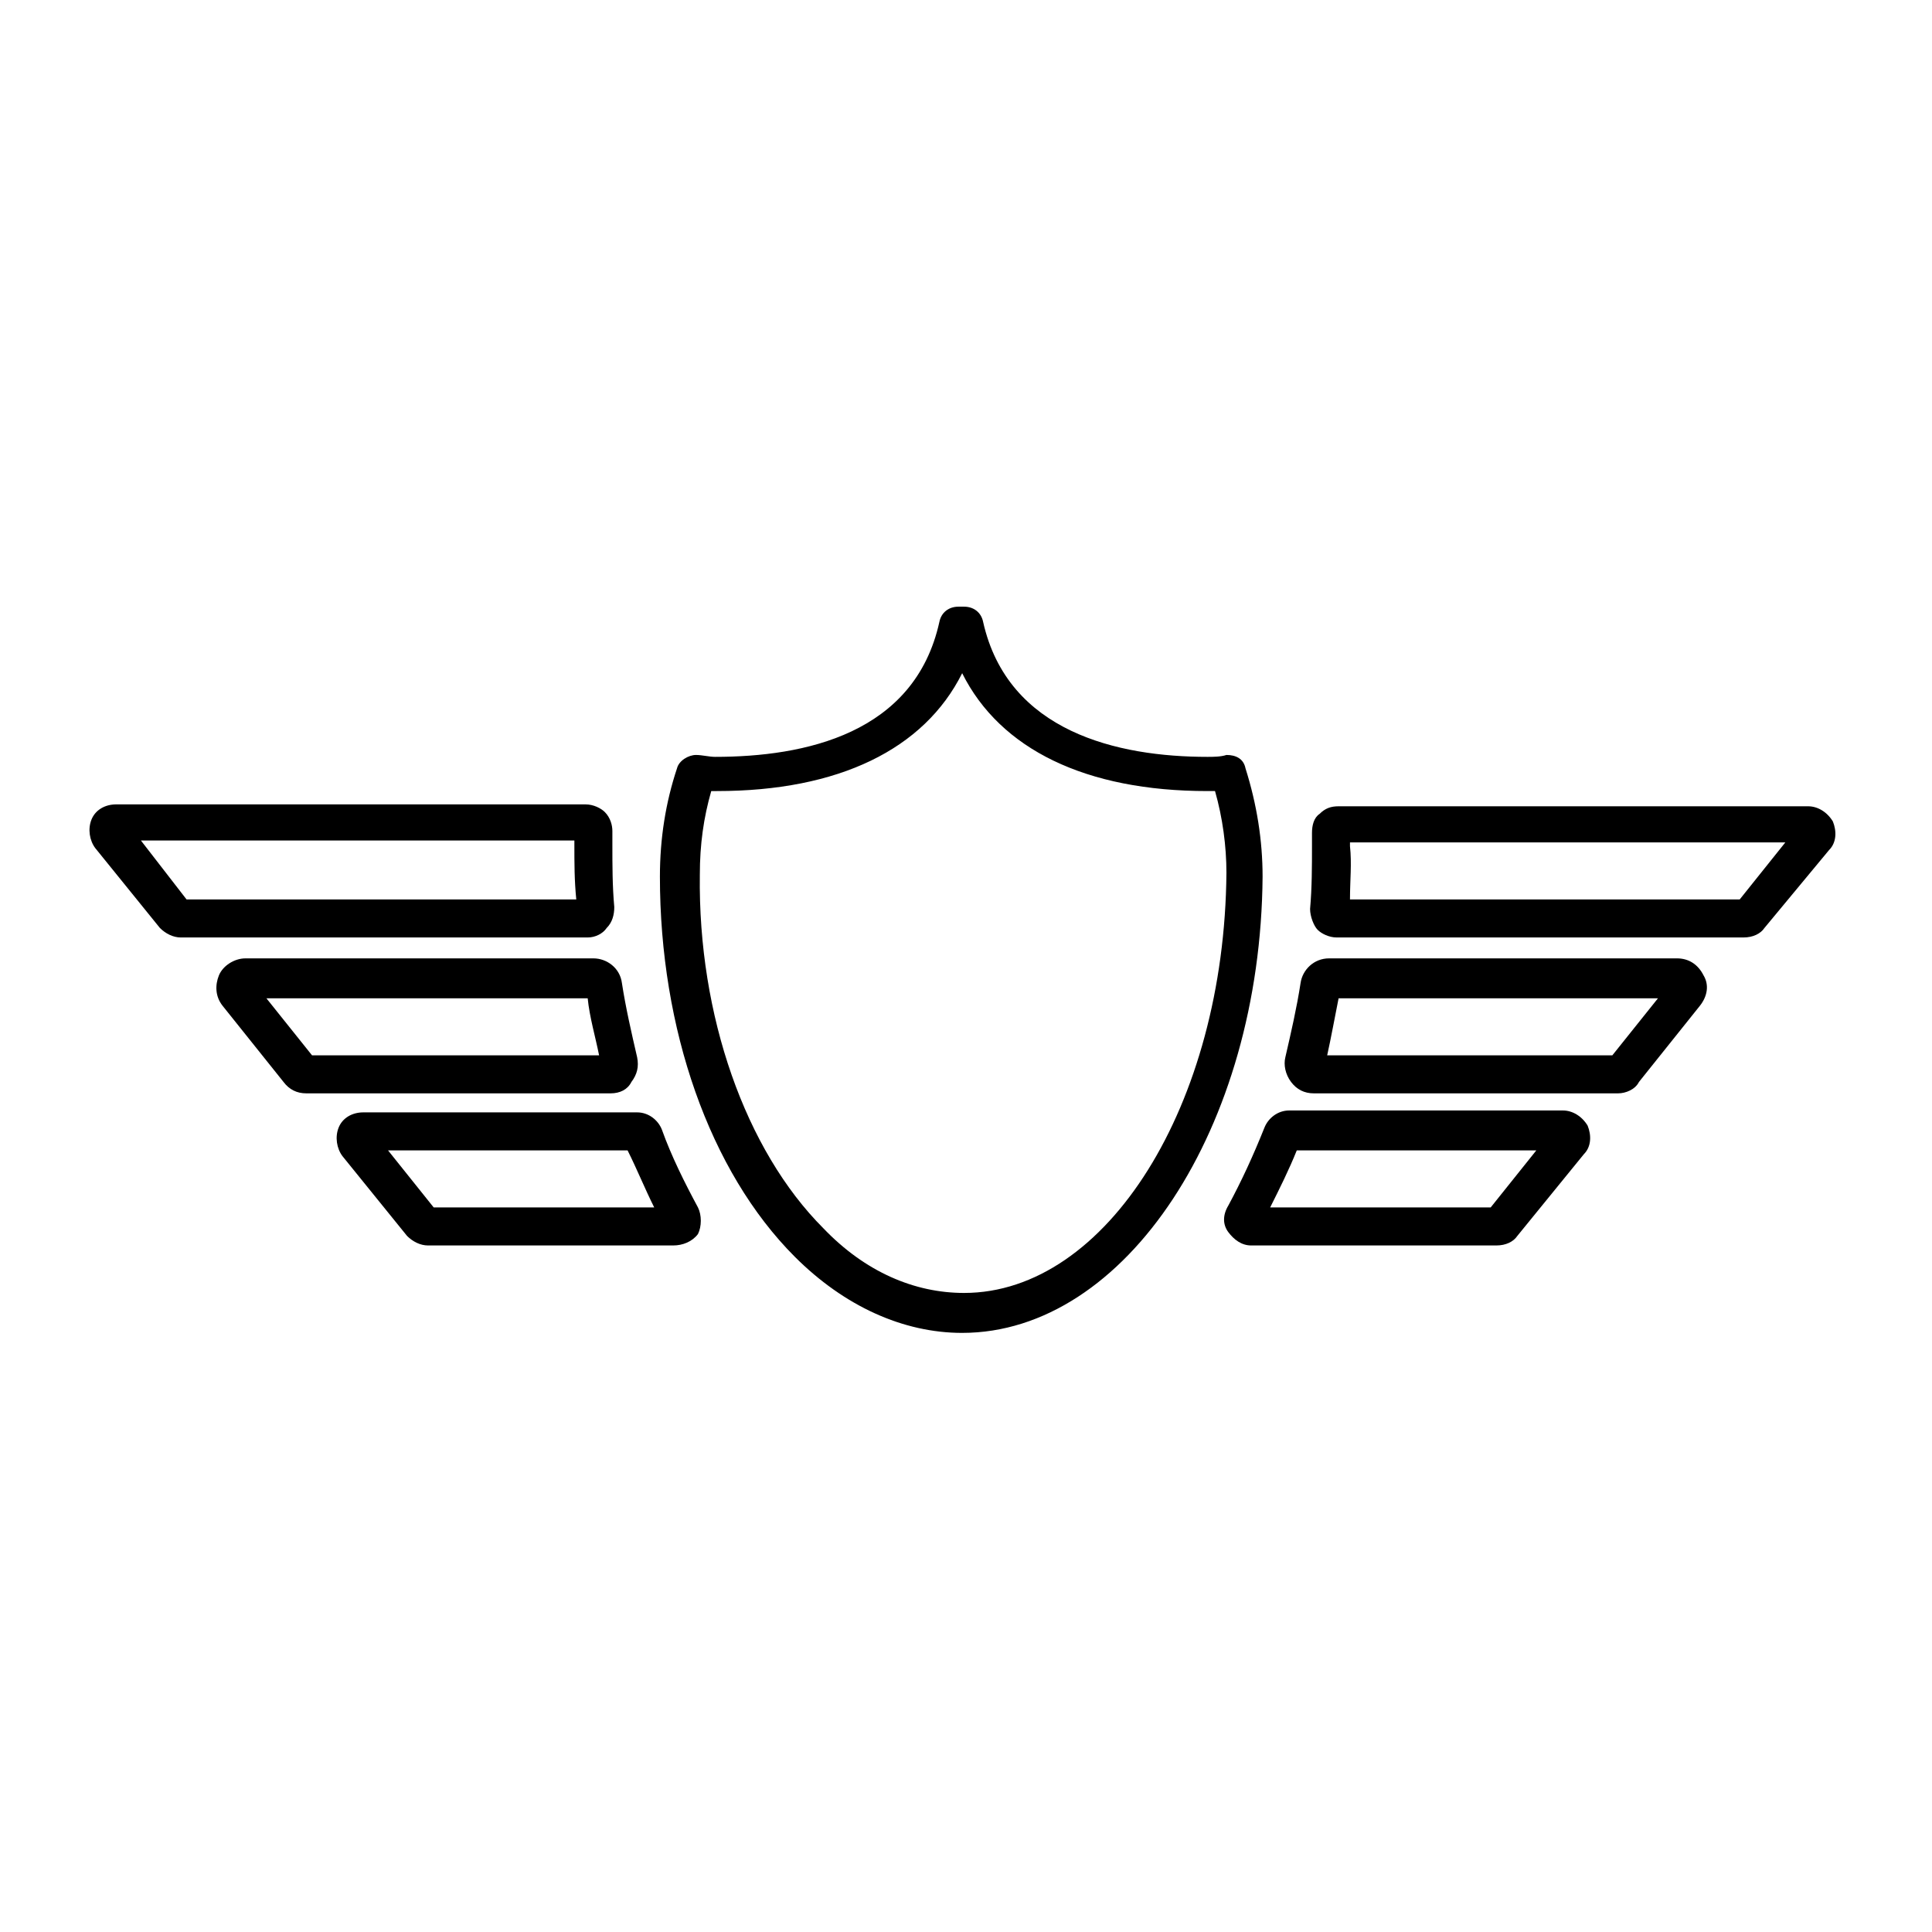
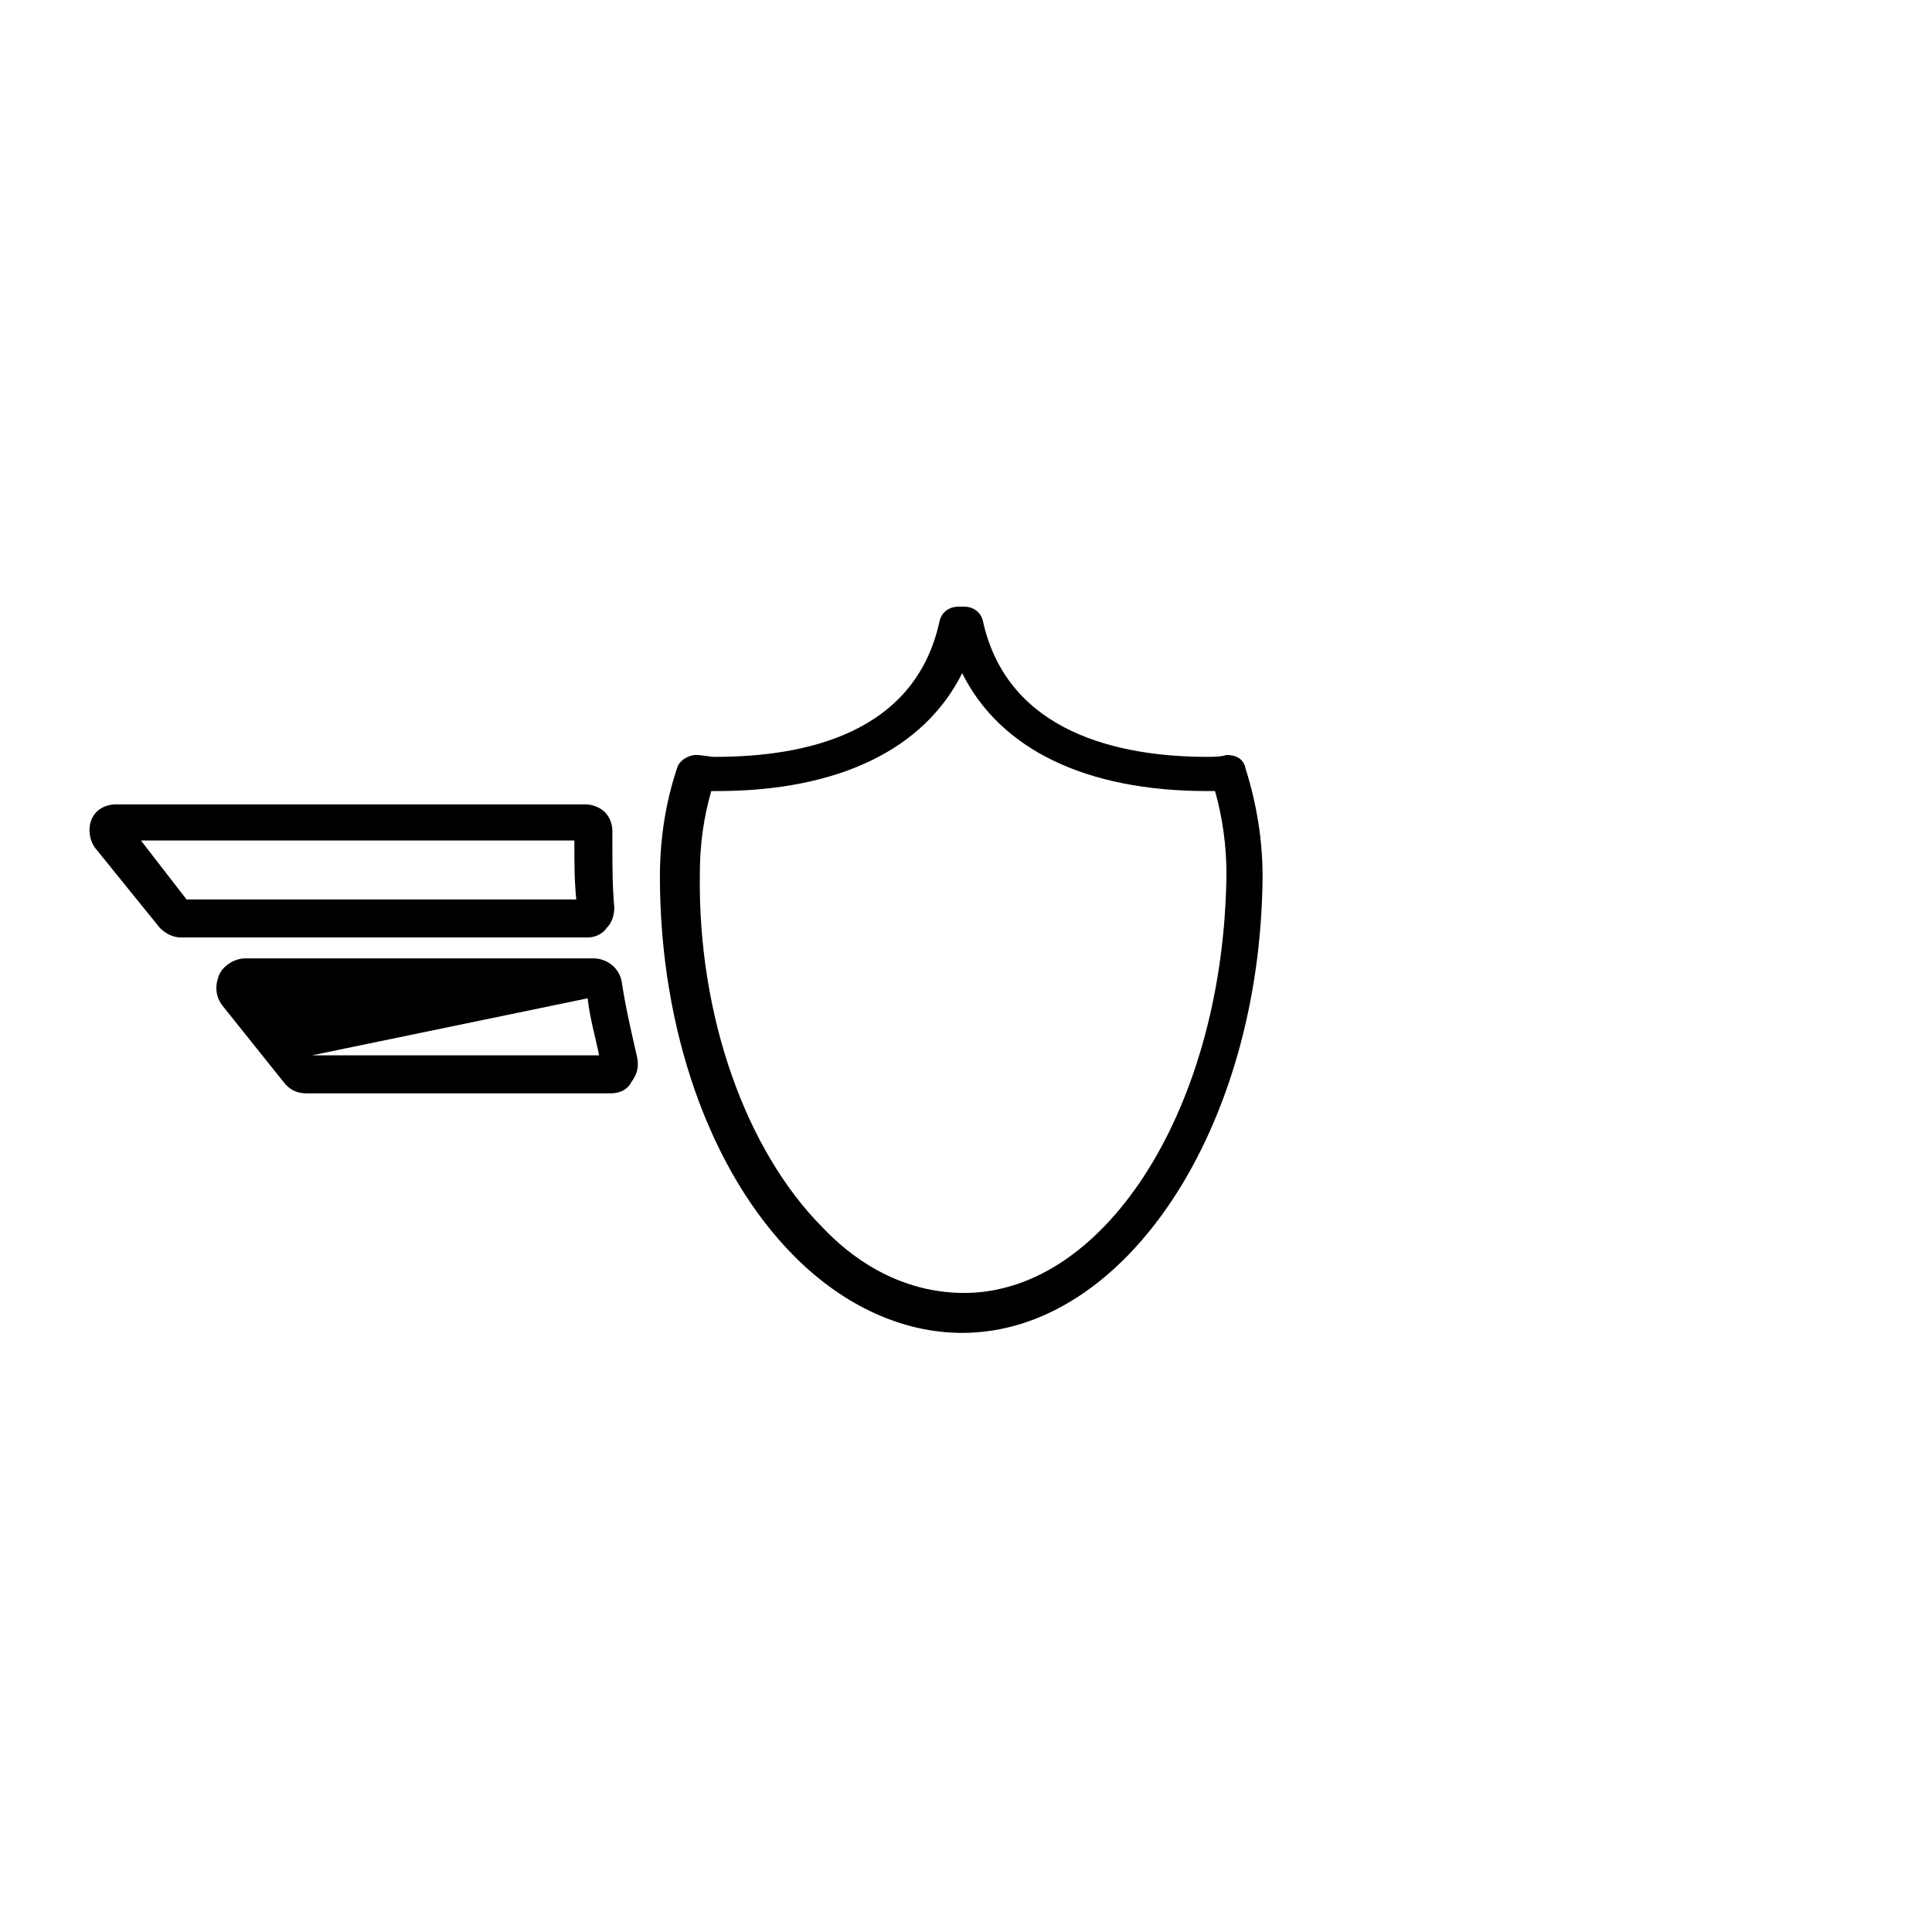
<svg xmlns="http://www.w3.org/2000/svg" fill="#000000" width="800px" height="800px" version="1.1" viewBox="144 144 512 512">
  <g>
-     <path d="m606.05 392.44h-107.81c-2.016 0-4.031-1.008-5.039-2.016-1.008-1.008-2.016-3.527-2.016-5.543 0.504-5.543 0.504-11.586 0.504-16.625v-3.527c0-2.016 0.504-4.031 2.016-5.039 1.512-1.512 3.023-2.016 5.039-2.016h124.44c2.519 0 5.039 1.512 6.551 4.031 1.008 2.519 1.008 5.543-1.008 7.559l-17.133 20.656c-1.008 1.512-3.023 2.519-5.543 2.519zm-104.29-10.078h103.28l12.09-15.113h-115.37v1.008c0.504 4.535 0 9.07 0 14.105z" />
-     <path d="m572.8 433.75h-80.609c-2.519 0-4.535-1.008-6.047-3.023-1.512-2.016-2.016-4.535-1.512-6.551 1.512-6.551 3.023-13.098 4.031-19.648 0.504-3.527 3.527-6.551 7.559-6.551h92.195c3.023 0 5.543 1.512 7.055 4.535 1.512 2.519 1.008 5.543-1.008 8.062l-16.121 20.152c-1.008 2.016-3.527 3.023-5.543 3.023zm-77.082-10.078h75.57l12.09-15.113h-84.637c-1.008 5.039-2.016 10.582-3.023 15.113z" />
-     <path d="m540.56 474.06h-64.992c-2.519 0-4.535-1.512-6.047-3.527-1.512-2.016-1.512-4.535 0-7.055 3.527-6.551 6.551-13.098 9.574-20.656 1.008-2.519 3.527-4.535 6.551-4.535h72.547c2.519 0 5.039 1.512 6.551 4.031 1.008 2.519 1.008 5.543-1.008 7.559l-17.637 21.664c-1.008 1.512-3.019 2.519-5.539 2.519zm-59.953-10.078h58.441l12.09-15.113h-63.48c-2.016 5.039-4.531 10.078-7.051 15.113z" />
    <path d="m398.99 497.23c-15.617 0-31.234-7.055-44.336-20.152-22.672-22.672-35.77-60.457-35.77-100.76 0-10.078 1.512-19.648 4.535-28.719 0.504-2.016 3.023-3.527 5.039-3.527 1.512 0 3.527 0.504 5.039 0.504 23.68 0 52.898-6.047 59.449-35.77 0.504-2.519 2.519-4.031 5.039-4.031h0.504 1.008c2.519 0 4.535 1.512 5.039 4.031 6.551 29.223 35.77 35.77 59.449 35.77 1.512 0 3.527 0 5.039-0.504 2.519 0 4.535 1.008 5.039 3.527 3.023 9.574 4.535 19.145 4.535 28.719-0.512 66.504-36.281 120.91-79.609 120.91zm-66.504-143.59c-2.016 7.055-3.023 14.105-3.023 22.168-0.504 37.281 12.09 73.051 32.746 93.707 11.082 11.586 24.184 17.129 37.281 17.129 37.785 0 69.023-49.879 69.527-111.34 0-7.055-1.008-14.609-3.023-21.664h-2.016c-32.242 0-54.914-11.082-64.992-31.234-10.078 20.152-32.746 31.234-64.992 31.234-0.5 0.004-1.004 0.004-1.508 0.004z" />
    <path d="m299.74 392.44h-107.82c-2.016 0-4.031-1.008-5.543-2.519l-17.129-21.16c-1.512-2.016-2.016-5.039-1.008-7.559 1.008-2.519 3.527-4.031 6.551-4.031l124.44 0.004c2.016 0 4.031 1.008 5.039 2.016 1.512 1.512 2.016 3.527 2.016 5.039v3.527c0 5.543 0 11.082 0.504 16.625 0 2.016-0.504 4.031-2.016 5.543-1.012 1.508-3.027 2.516-5.039 2.516zm-106.3-10.078h103.28c-0.504-5.039-0.504-9.574-0.504-14.609v-1.008h-114.87z" />
-     <path d="m305.79 433.75h-80.609c-2.519 0-4.535-1.008-6.047-3.023l-16.121-20.152c-2.016-2.519-2.016-5.543-1.008-8.062s4.031-4.535 7.055-4.535h92.195c3.527 0 7.055 2.519 7.559 6.551 1.008 6.551 2.519 13.098 4.031 19.648 0.504 2.519 0 4.535-1.512 6.551-1.008 2.016-3.023 3.023-5.543 3.023zm-79.098-10.078h76.074c-1.008-5.039-2.519-10.078-3.023-15.113h-85.141z" />
-     <path d="m322.41 474.06h-64.988c-2.016 0-4.031-1.008-5.543-2.519l-17.129-21.16c-1.512-2.016-2.016-5.039-1.008-7.559 1.008-2.519 3.527-4.031 6.551-4.031h72.547c3.023 0 5.543 2.016 6.551 4.535 2.519 7.055 6.047 14.105 9.574 20.656 1.008 2.016 1.008 5.039 0 7.055-1.516 2.016-4.035 3.023-6.555 3.023zm-63.477-10.078h58.441c-2.519-5.039-4.535-10.078-7.055-15.113h-63.48z" />
+     <path d="m305.79 433.75h-80.609c-2.519 0-4.535-1.008-6.047-3.023l-16.121-20.152c-2.016-2.519-2.016-5.543-1.008-8.062s4.031-4.535 7.055-4.535h92.195c3.527 0 7.055 2.519 7.559 6.551 1.008 6.551 2.519 13.098 4.031 19.648 0.504 2.519 0 4.535-1.512 6.551-1.008 2.016-3.023 3.023-5.543 3.023zm-79.098-10.078h76.074c-1.008-5.039-2.519-10.078-3.023-15.113z" />
  </g>
</svg>